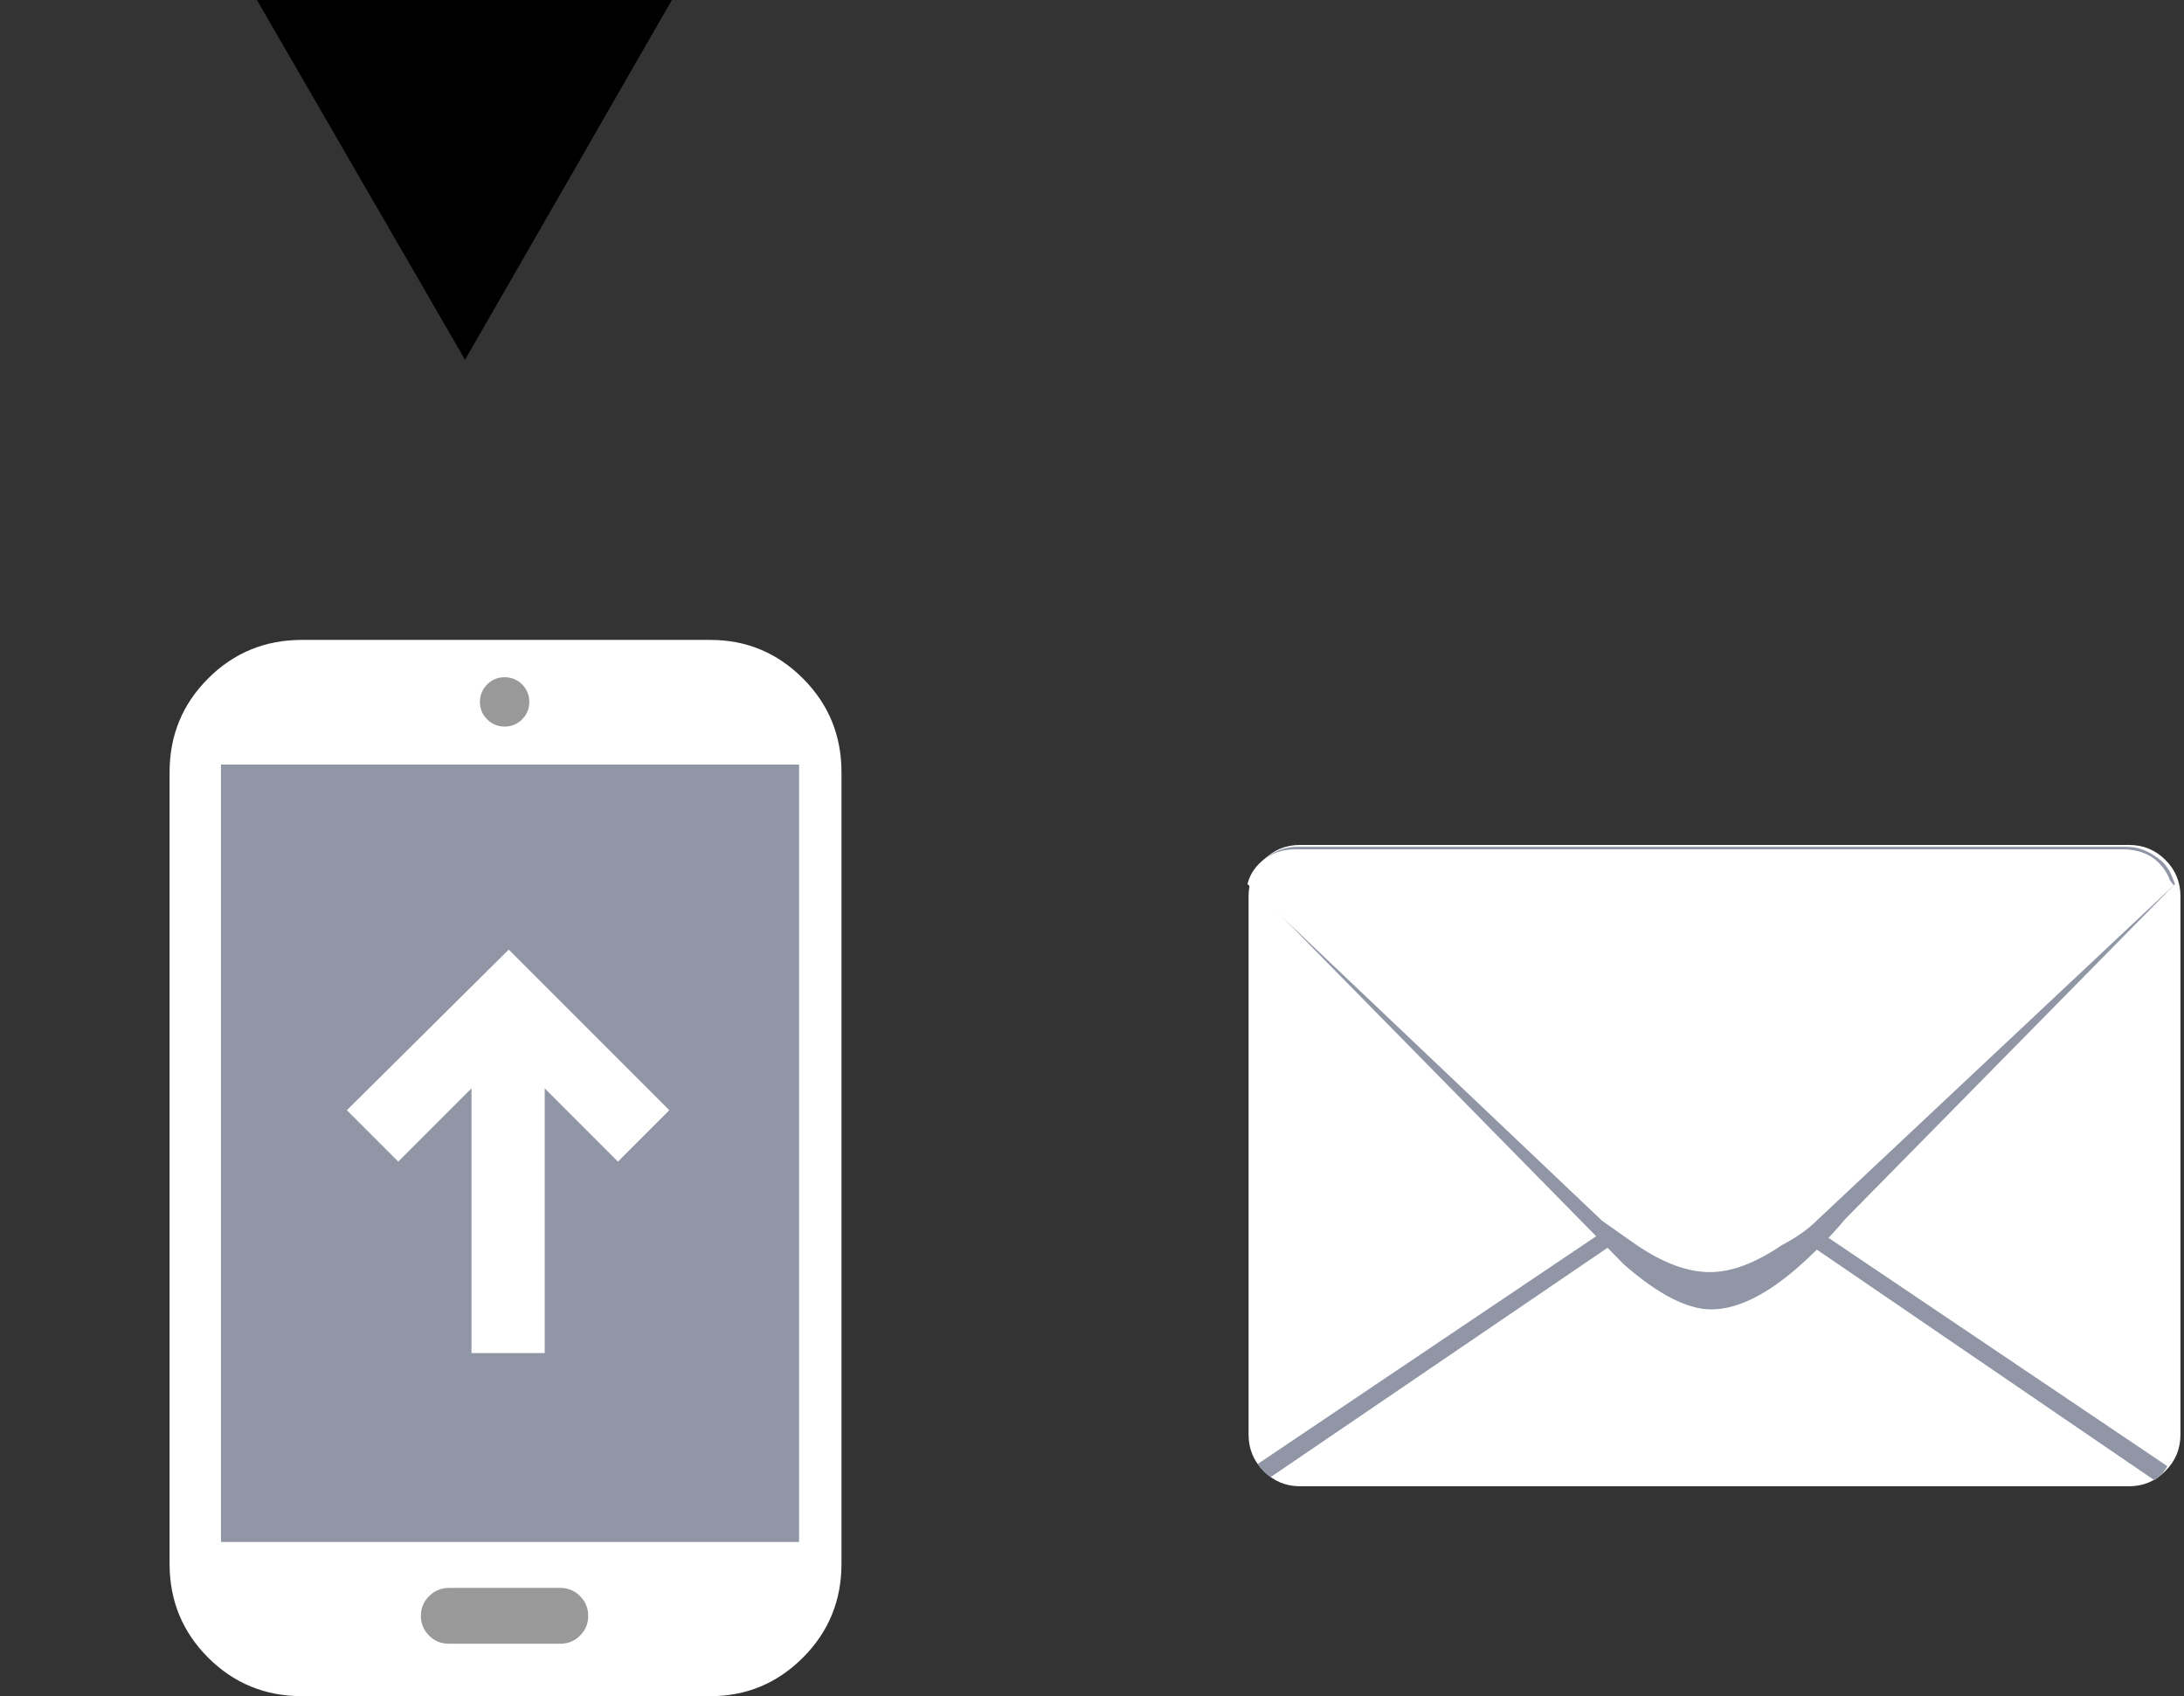
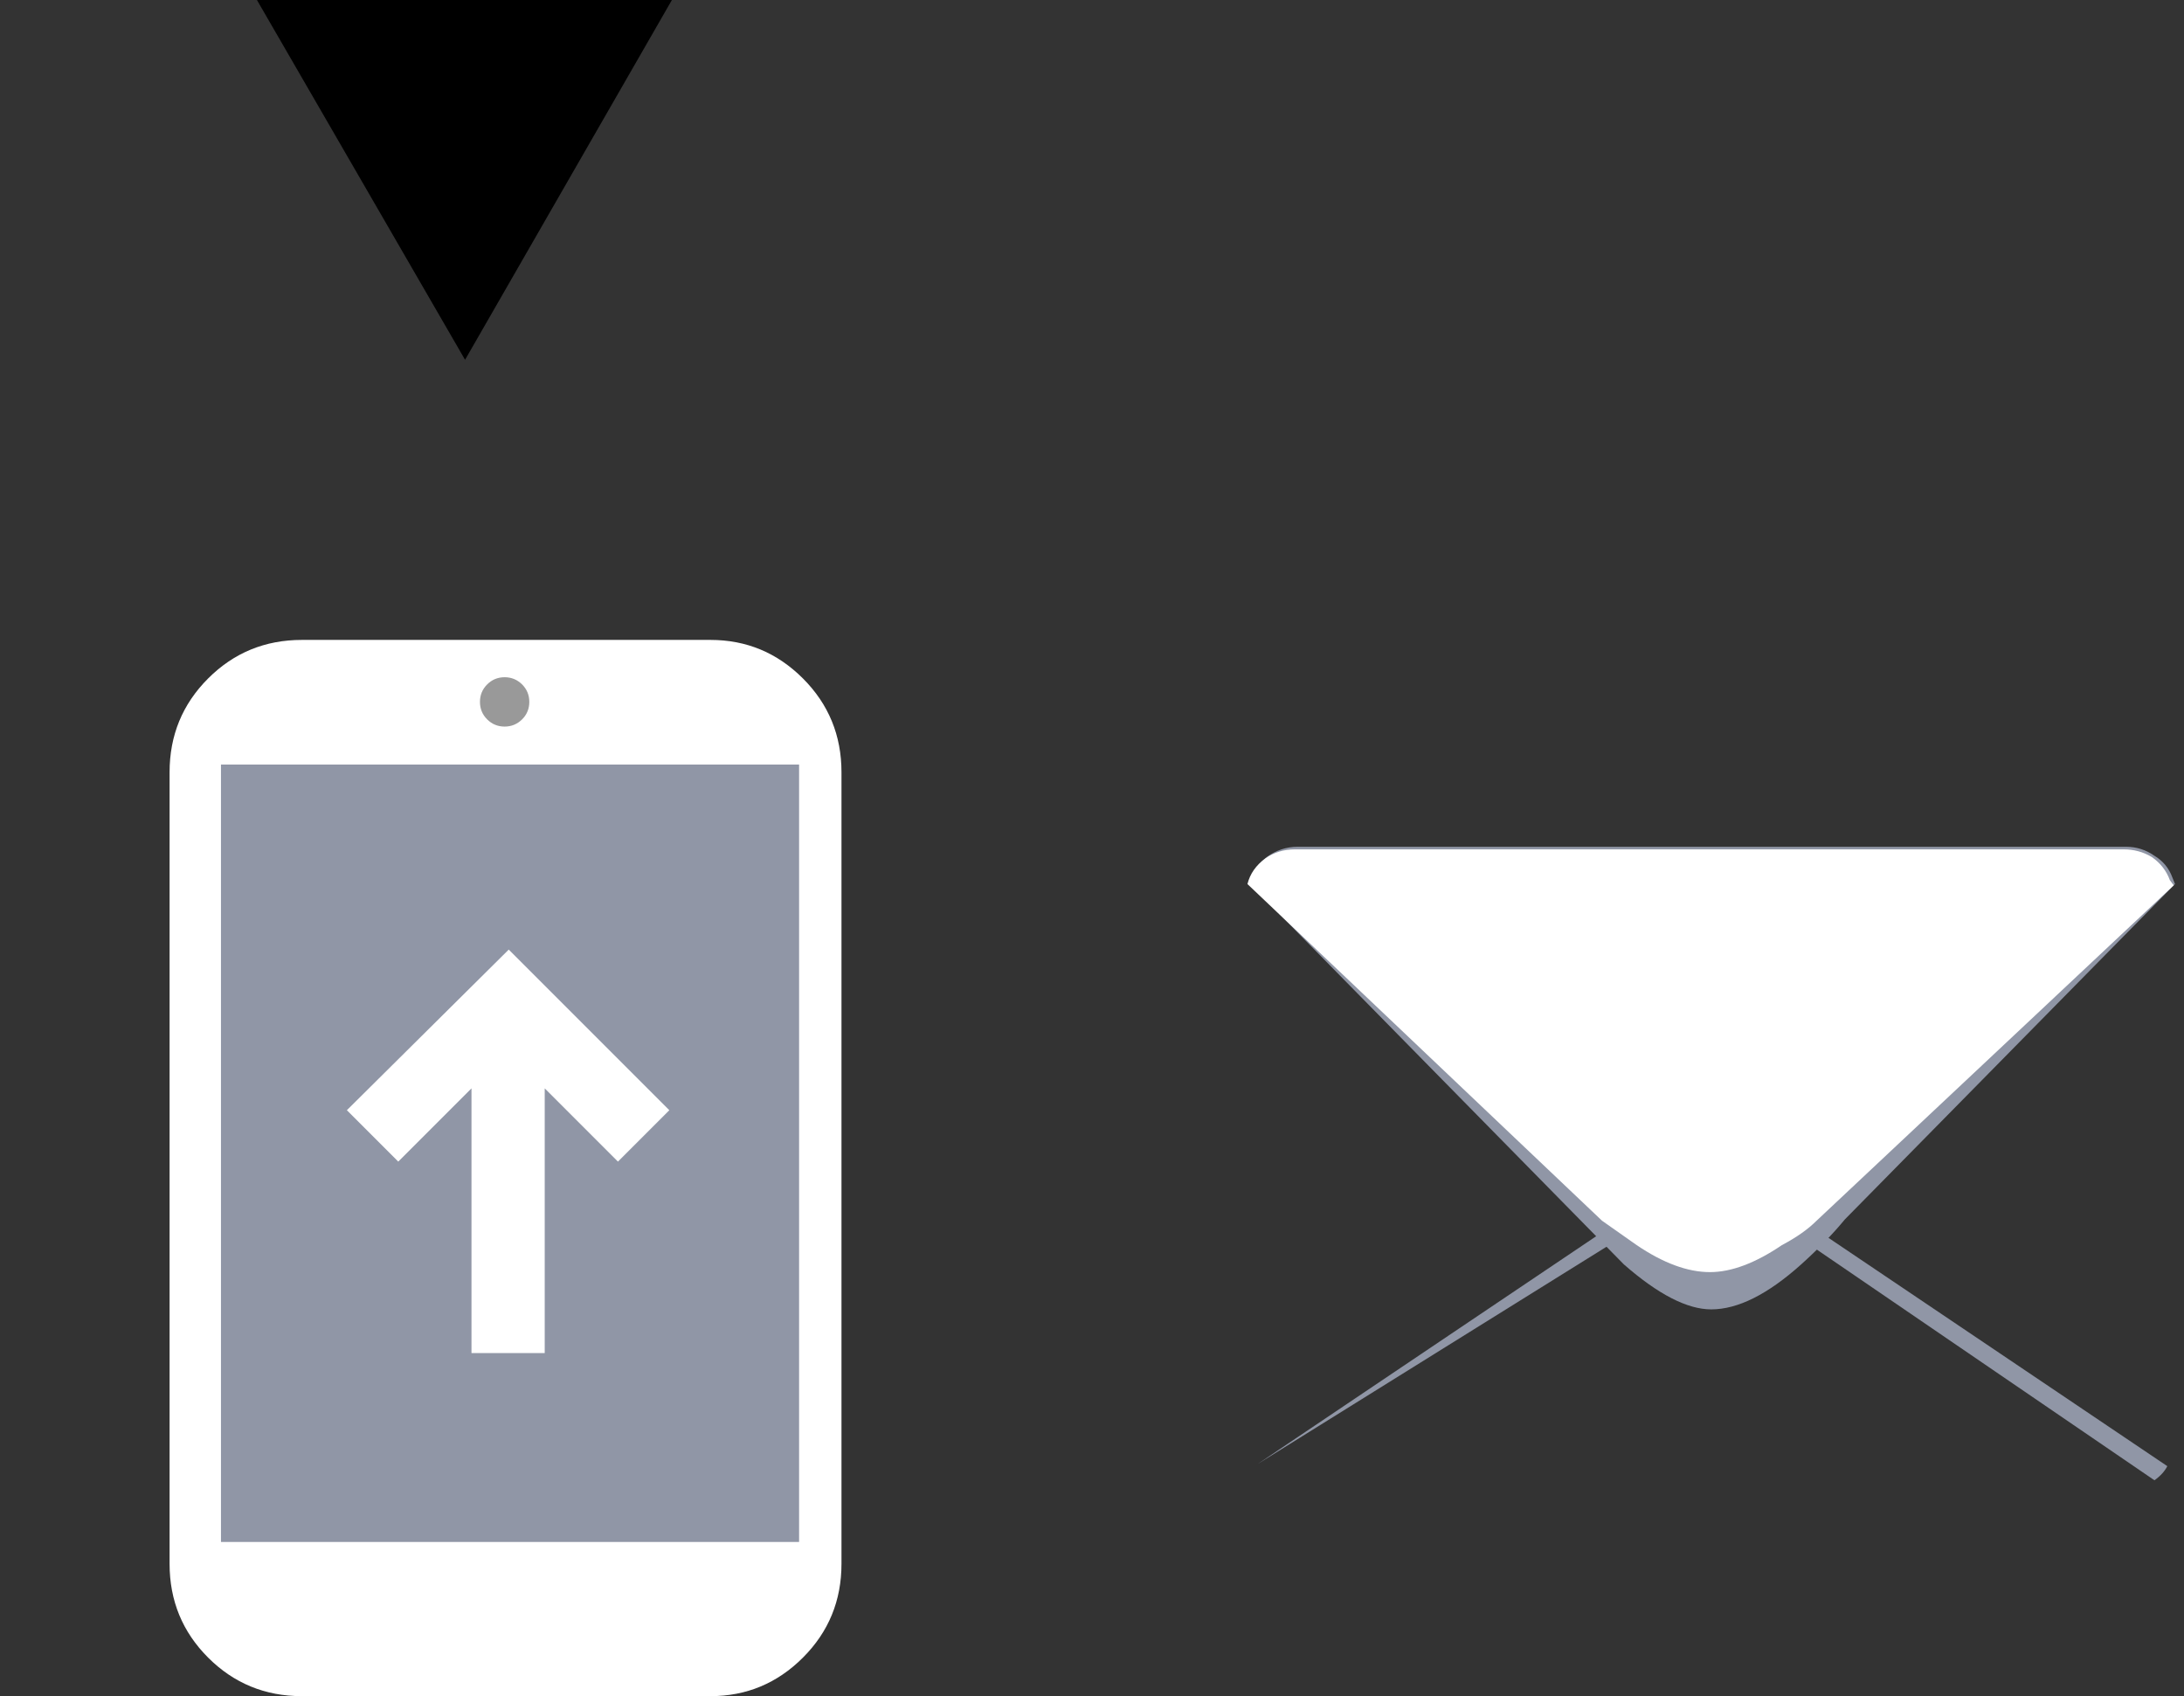
<svg xmlns="http://www.w3.org/2000/svg" xmlns:xlink="http://www.w3.org/1999/xlink" version="1.1" preserveAspectRatio="none" x="0px" y="0px" width="85px" height="66px" viewBox="0 0 85 66">
  <rect x="0" y="0" width="85" height="66" fill="#333333" stroke="none" />
  <defs>
    <g id="Layer0_0_FILL">
      <path fill="#000000" stroke="none" d=" M 10 50 L 18.1 64 26.15 50 10 50 Z" />
    </g>
    <g id="Layer0_0_MEMBER_0_MEMBER_0_MEMBER_0_FILL">
      <path fill="#FFFFFF" stroke="none" d=" M 125.5 98.9 L 109.6 98.9 Q 107.45 98.9 105.95 100.4 104.45 101.9 104.45 104.05 L 104.45 134.85 Q 104.45 137 105.95 138.5 107.45 140 109.6 140 L 125.5 140 Q 127.6 140 129.1 138.5 130.6 137 130.6 134.85 L 130.6 104.05 Q 130.6 101.9 129.1 100.4 127.6 98.9 125.5 98.9 Z" />
    </g>
    <g id="Layer0_0_MEMBER_0_MEMBER_0_MEMBER_1_FILL">
      <path fill="#9096A6" stroke="none" d=" M 128.95 134 L 128.95 103.75 106.45 103.75 106.45 134 128.95 134 Z" />
    </g>
    <g id="Layer0_0_MEMBER_0_MEMBER_0_MEMBER_2_MEMBER_0_FILL">
      <path fill="#999999" stroke="none" d=" M 163 42.15 Q 167.95 42.15 171.5 38.65 175 35.15 175 30.15 175 25.15 171.5 21.65 167.95 18.15 163 18.15 158 18.15 154.5 21.65 151 25.15 151 30.15 151 35.15 154.5 38.65 158 42.15 163 42.15 Z" />
    </g>
    <g id="Layer0_0_MEMBER_0_MEMBER_0_MEMBER_2_MEMBER_1_FILL">
-       <path fill="#999999" stroke="none" d=" M 190.1 488.25 Q 195.75 488.25 199.7 484.3 203.65 480.35 203.65 474.7 203.65 469.05 199.7 465.1 195.7 461.1 190.1 461.1 L 135.85 461.1 Q 130.25 461.1 126.25 465.1 122.25 469.1 122.25 474.7 122.25 480.3 126.25 484.3 130.2 488.25 135.85 488.25 L 190.1 488.25 Z" />
-     </g>
+       </g>
    <g id="Layer0_0_MEMBER_0_MEMBER_0_MEMBER_3_FILL">
      <path fill="#FFFFFF" stroke="none" d=" M 121.9 119.2 L 123.9 117.2 117.65 110.95 111.35 117.2 113.35 119.2 116.2 116.35 116.2 126.65 119.05 126.65 119.05 116.35 121.9 119.2 Z" />
    </g>
    <g id="Layer0_0_MEMBER_1_MEMBER_0_MEMBER_0_FILL">
-       <path fill="#FFFFFF" stroke="none" d=" M 331.85 161.25 Q 331.85 157.75 329.4 155.3 326.95 152.85 323.5 152.85 L 188.45 152.85 Q 185 152.85 182.55 155.3 180.1 157.75 180.1 161.25 L 180.1 249.25 Q 180.1 252.75 182.55 255.2 185 257.7 188.45 257.7 L 323.5 257.7 Q 326.95 257.7 329.4 255.2 331.85 252.75 331.85 249.25 L 331.85 161.25 Z" />
-     </g>
+       </g>
    <g id="Layer0_0_MEMBER_1_MEMBER_0_MEMBER_1_FILL">
-       <path fill="#9096A6" stroke="none" d=" M 181.6 254.05 Q 182.4 255.3 183.7 256.2 L 243.25 215.5 241.4 213.65 181.6 254.05 Z" />
+       <path fill="#9096A6" stroke="none" d=" M 181.6 254.05 L 243.25 215.5 241.4 213.65 181.6 254.05 Z" />
    </g>
    <g id="Layer0_0_MEMBER_1_MEMBER_0_MEMBER_2_FILL">
      <path fill="#9096A6" stroke="none" d=" M 1528.15 350.45 L 1527.7 350.9 1541.9 360.6 Q 1542.25 360.35 1542.4 360.05 L 1528.15 350.45 Z" />
    </g>
    <g id="Layer0_0_MEMBER_1_MEMBER_0_MEMBER_3_FILL">
      <path fill="#9096A6" stroke="none" d=" M 1576.5 362.95 Q 1575.85 362.95 1575.3 363.35 1574.8 363.75 1574.6 364.35 L 1589.2 379.2 Q 1591.2 380.95 1592.6 380.95 1594.15 380.95 1596.1 379.2 1597.1 378.3 1597.8 377.45 L 1610.65 364.4 1610.55 364.15 Q 1610.35 363.6 1609.85 363.3 1609.35 362.95 1608.75 362.95 L 1576.5 362.95 Z" />
    </g>
    <g id="Layer0_0_MEMBER_1_MEMBER_1_FILL">
      <path fill="#FFFFFF" stroke="none" d=" M 267.45 268.2 Q 266.95 267.9 266.35 267.9 L 234.1 267.9 Q 233.45 267.9 232.95 268.25 232.4 268.65 232.25 269.25 L 246.05 282.35 247.4 283.3 Q 248.95 284.35 250.25 284.35 251.5 284.35 253.05 283.3 253.9 282.85 254.4 282.35 L 268.3 269.3 268.15 269.1 Q 267.95 268.55 267.45 268.2 Z" />
    </g>
  </defs>
  <g transform="matrix( 1, 0, 0, 1, 0,-50) ">
    <use xlink:href="#Layer0_0_FILL" />
  </g>
  <g transform="matrix( 1, 0, 0, 1, -97.85,-74) ">
    <use xlink:href="#Layer0_0_MEMBER_0_MEMBER_0_MEMBER_0_FILL" />
  </g>
  <g transform="matrix( 1, 0, 0, 1, -97.85,-74) ">
    <use xlink:href="#Layer0_0_MEMBER_0_MEMBER_0_MEMBER_1_FILL" />
  </g>
  <g transform="matrix( 0.08, 0, 0, 0.08, 6.6,24.9) ">
    <use xlink:href="#Layer0_0_MEMBER_0_MEMBER_0_MEMBER_2_MEMBER_0_FILL" />
  </g>
  <g transform="matrix( 0.08, 0, 0, 0.08, 6.6,24.9) ">
    <use xlink:href="#Layer0_0_MEMBER_0_MEMBER_0_MEMBER_2_MEMBER_1_FILL" />
  </g>
  <g transform="matrix( 1, 0, 0, 1, -97.85,-74) ">
    <use xlink:href="#Layer0_0_MEMBER_0_MEMBER_0_MEMBER_3_FILL" />
  </g>
  <g transform="matrix( 0.239, 0, 0, 0.238, 5.55,-3.5) ">
    <use xlink:href="#Layer0_0_MEMBER_1_MEMBER_0_MEMBER_0_FILL" />
  </g>
  <g transform="matrix( 0.239, 0, 0, 0.238, 5.55,-3.5) ">
    <use xlink:href="#Layer0_0_MEMBER_1_MEMBER_0_MEMBER_1_FILL" />
  </g>
  <g transform="matrix( 1, 0, 0, 1, -1458.05,-303) ">
    <use xlink:href="#Layer0_0_MEMBER_1_MEMBER_0_MEMBER_2_FILL" />
  </g>
  <g transform="matrix( 1, 0, 0, 1, -1526,-330) ">
    <use xlink:href="#Layer0_0_MEMBER_1_MEMBER_0_MEMBER_3_FILL" />
  </g>
  <g transform="matrix( 1, 0, 0, 1, -183.7,-234.85) ">
    <use xlink:href="#Layer0_0_MEMBER_1_MEMBER_1_FILL" />
  </g>
</svg>